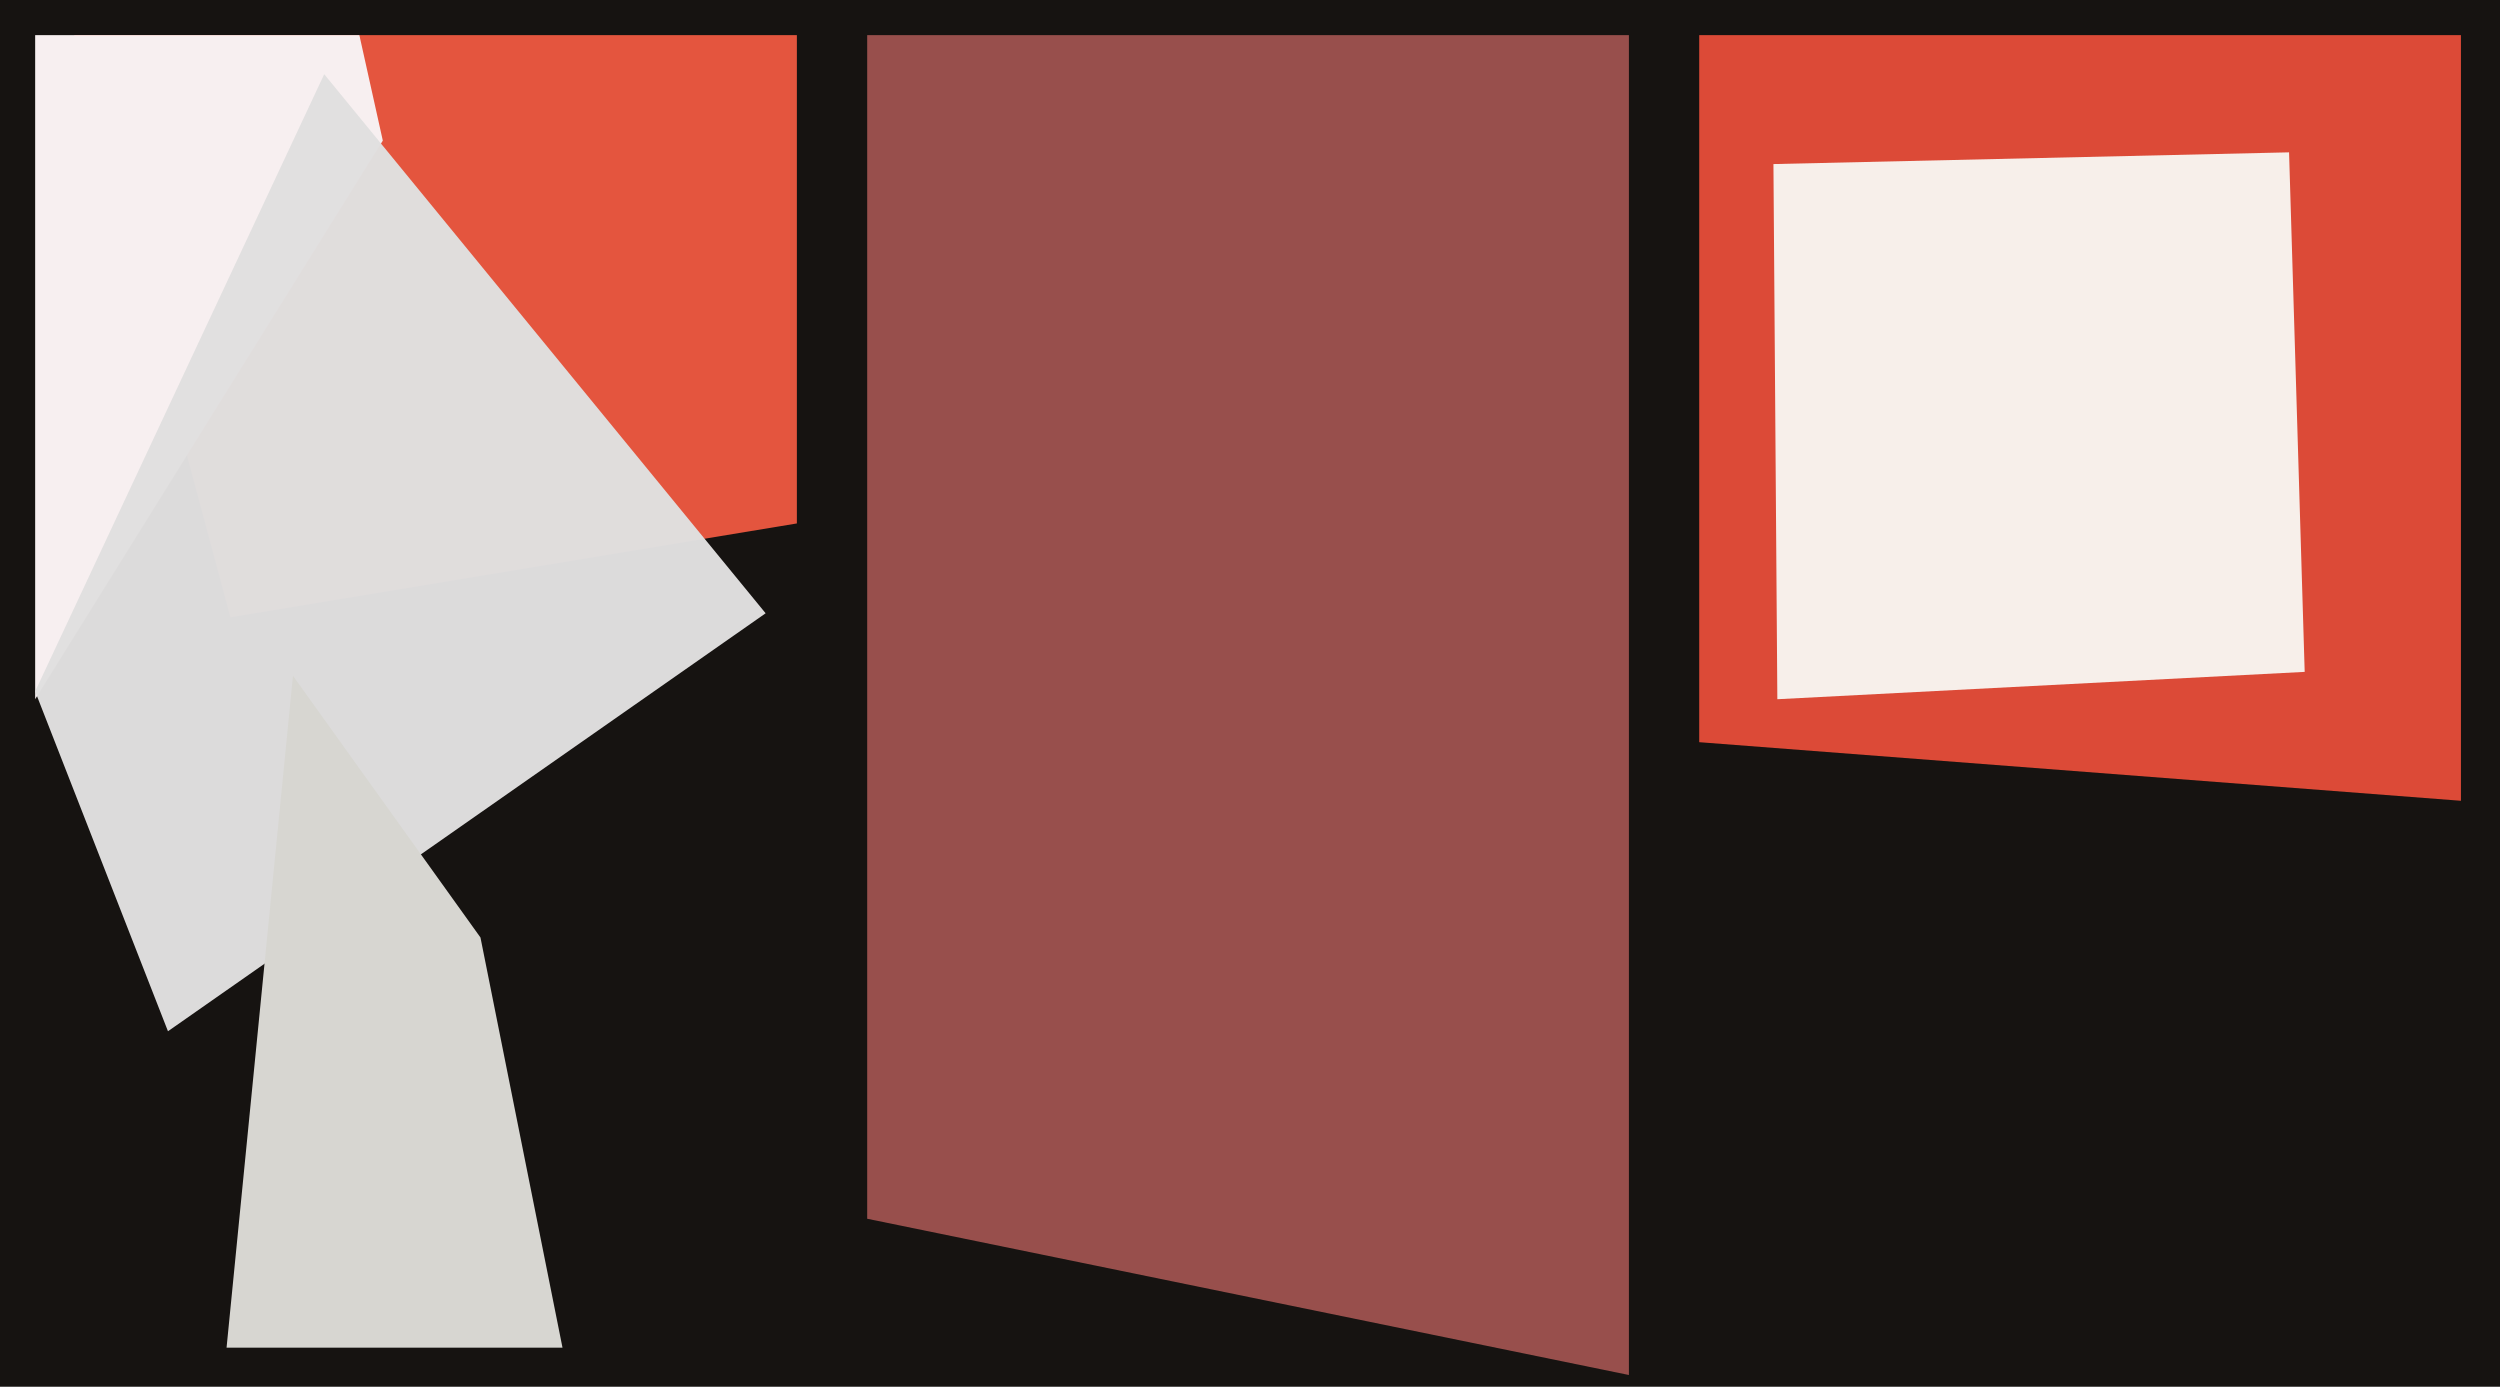
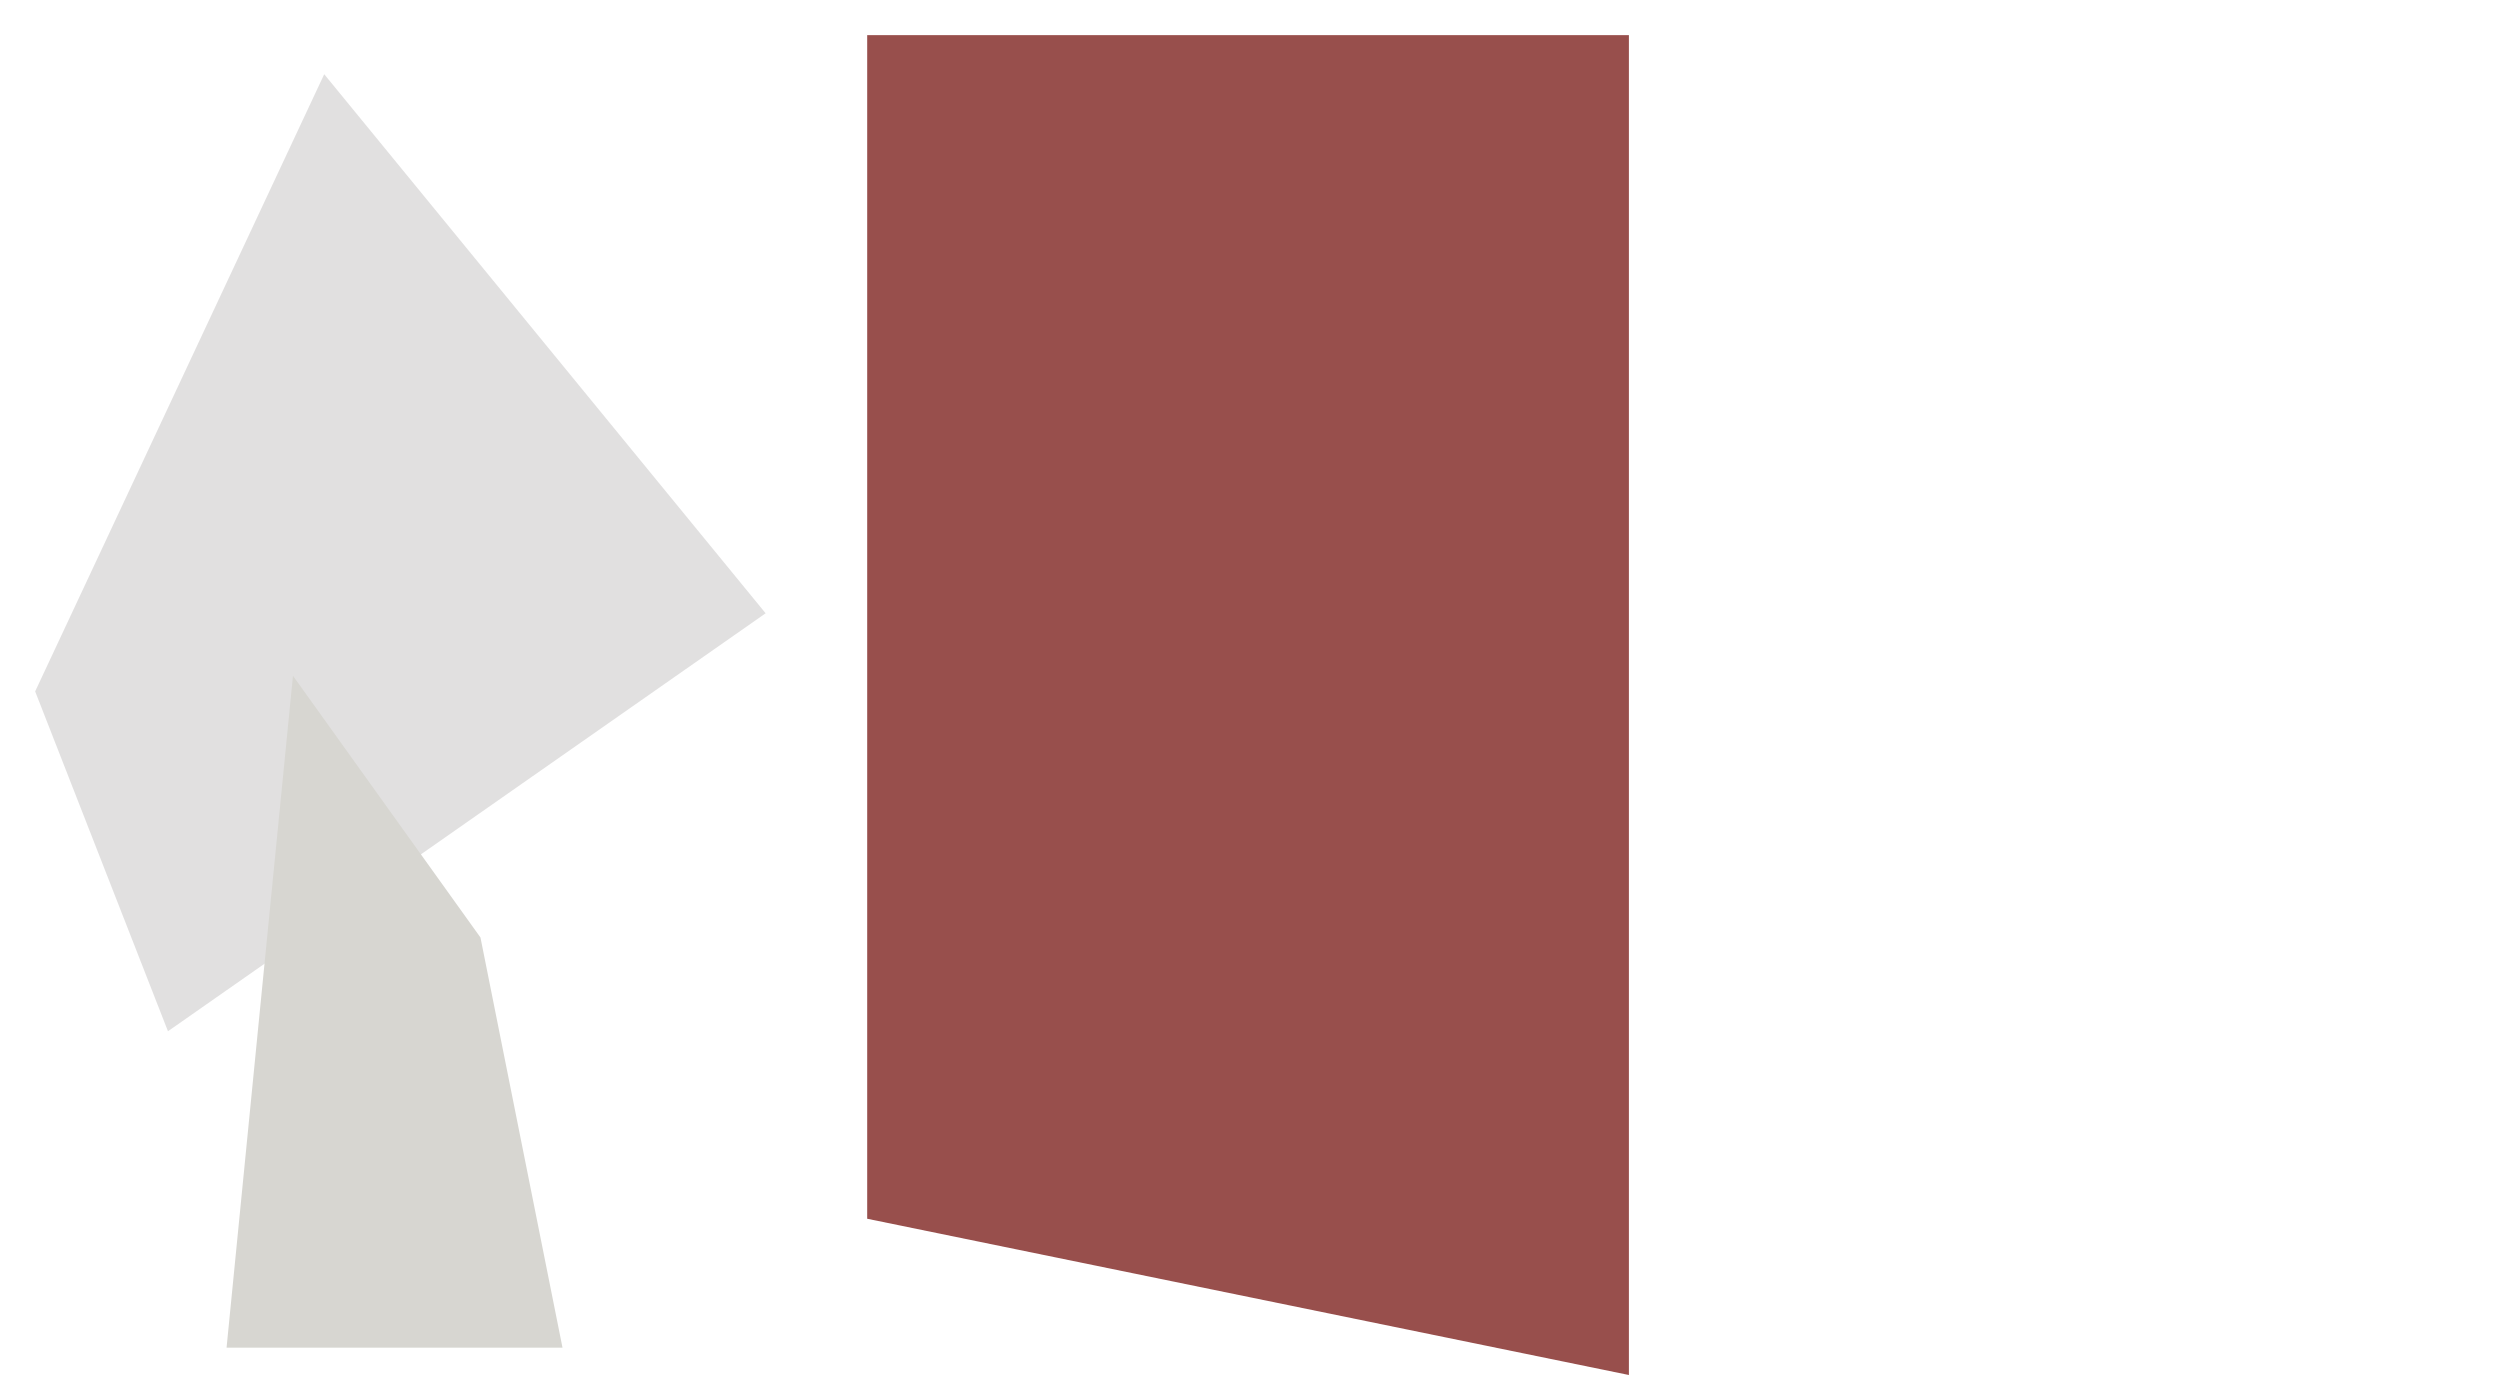
<svg xmlns="http://www.w3.org/2000/svg" width="640px" height="355px">
-   <rect width="640" height="355" fill="rgb(22,19,17)" />
-   <polygon points="204,134 59,158 19,9 204,9" fill="rgba(228,85,62,1.0)" />
-   <polygon points="630,205 435,190 435,9 630,9" fill="rgba(220,74,55,1.0)" />
-   <polygon points="590,172 455,179 454,42 586,39" fill="rgba(247,239,234,1.0)" />
-   <polygon points="9,179 9,9 92,9 98,36" fill="rgba(247,239,240,1.0)" />
  <polygon points="43,264 9,177 83,19 196,157" fill="rgba(224,223,223,0.98)" />
  <polygon points="144,345 58,345 75,173 123,240" fill="rgba(215,214,209,1.0)" />
  <polygon points="417,352 222,312 222,9 417,9" fill="rgba(152,79,76,1.0)" />
</svg>